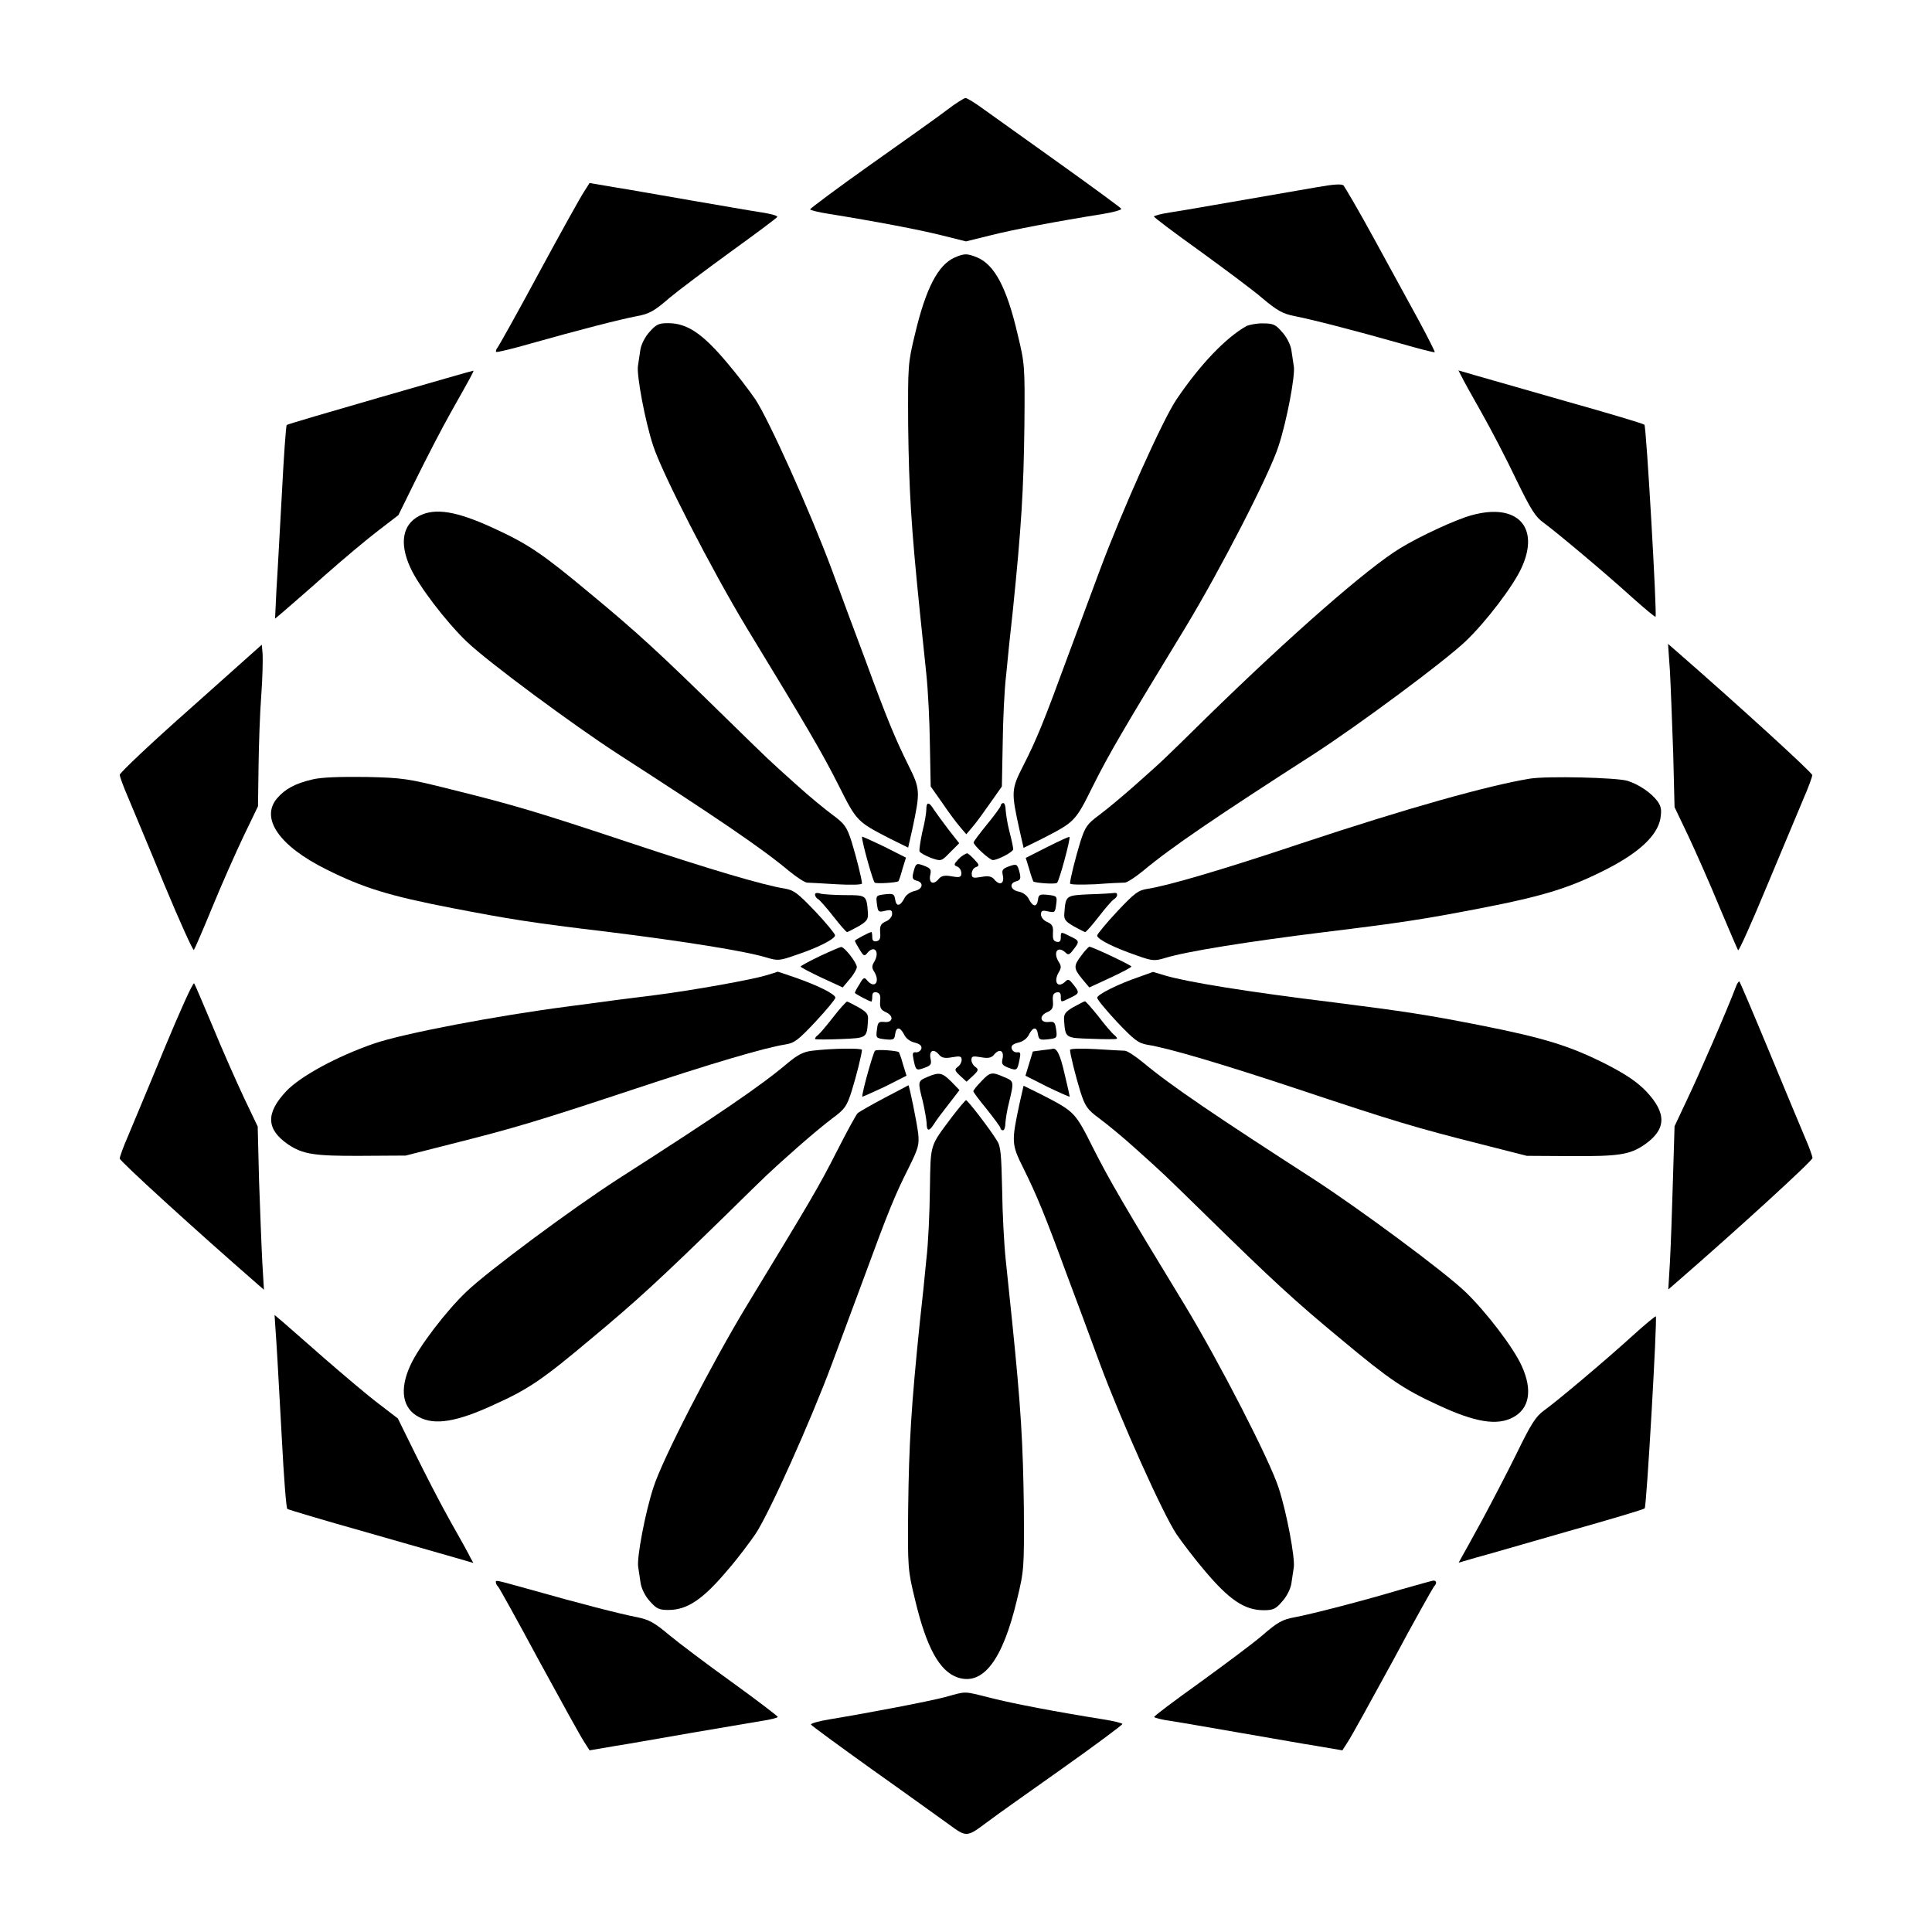
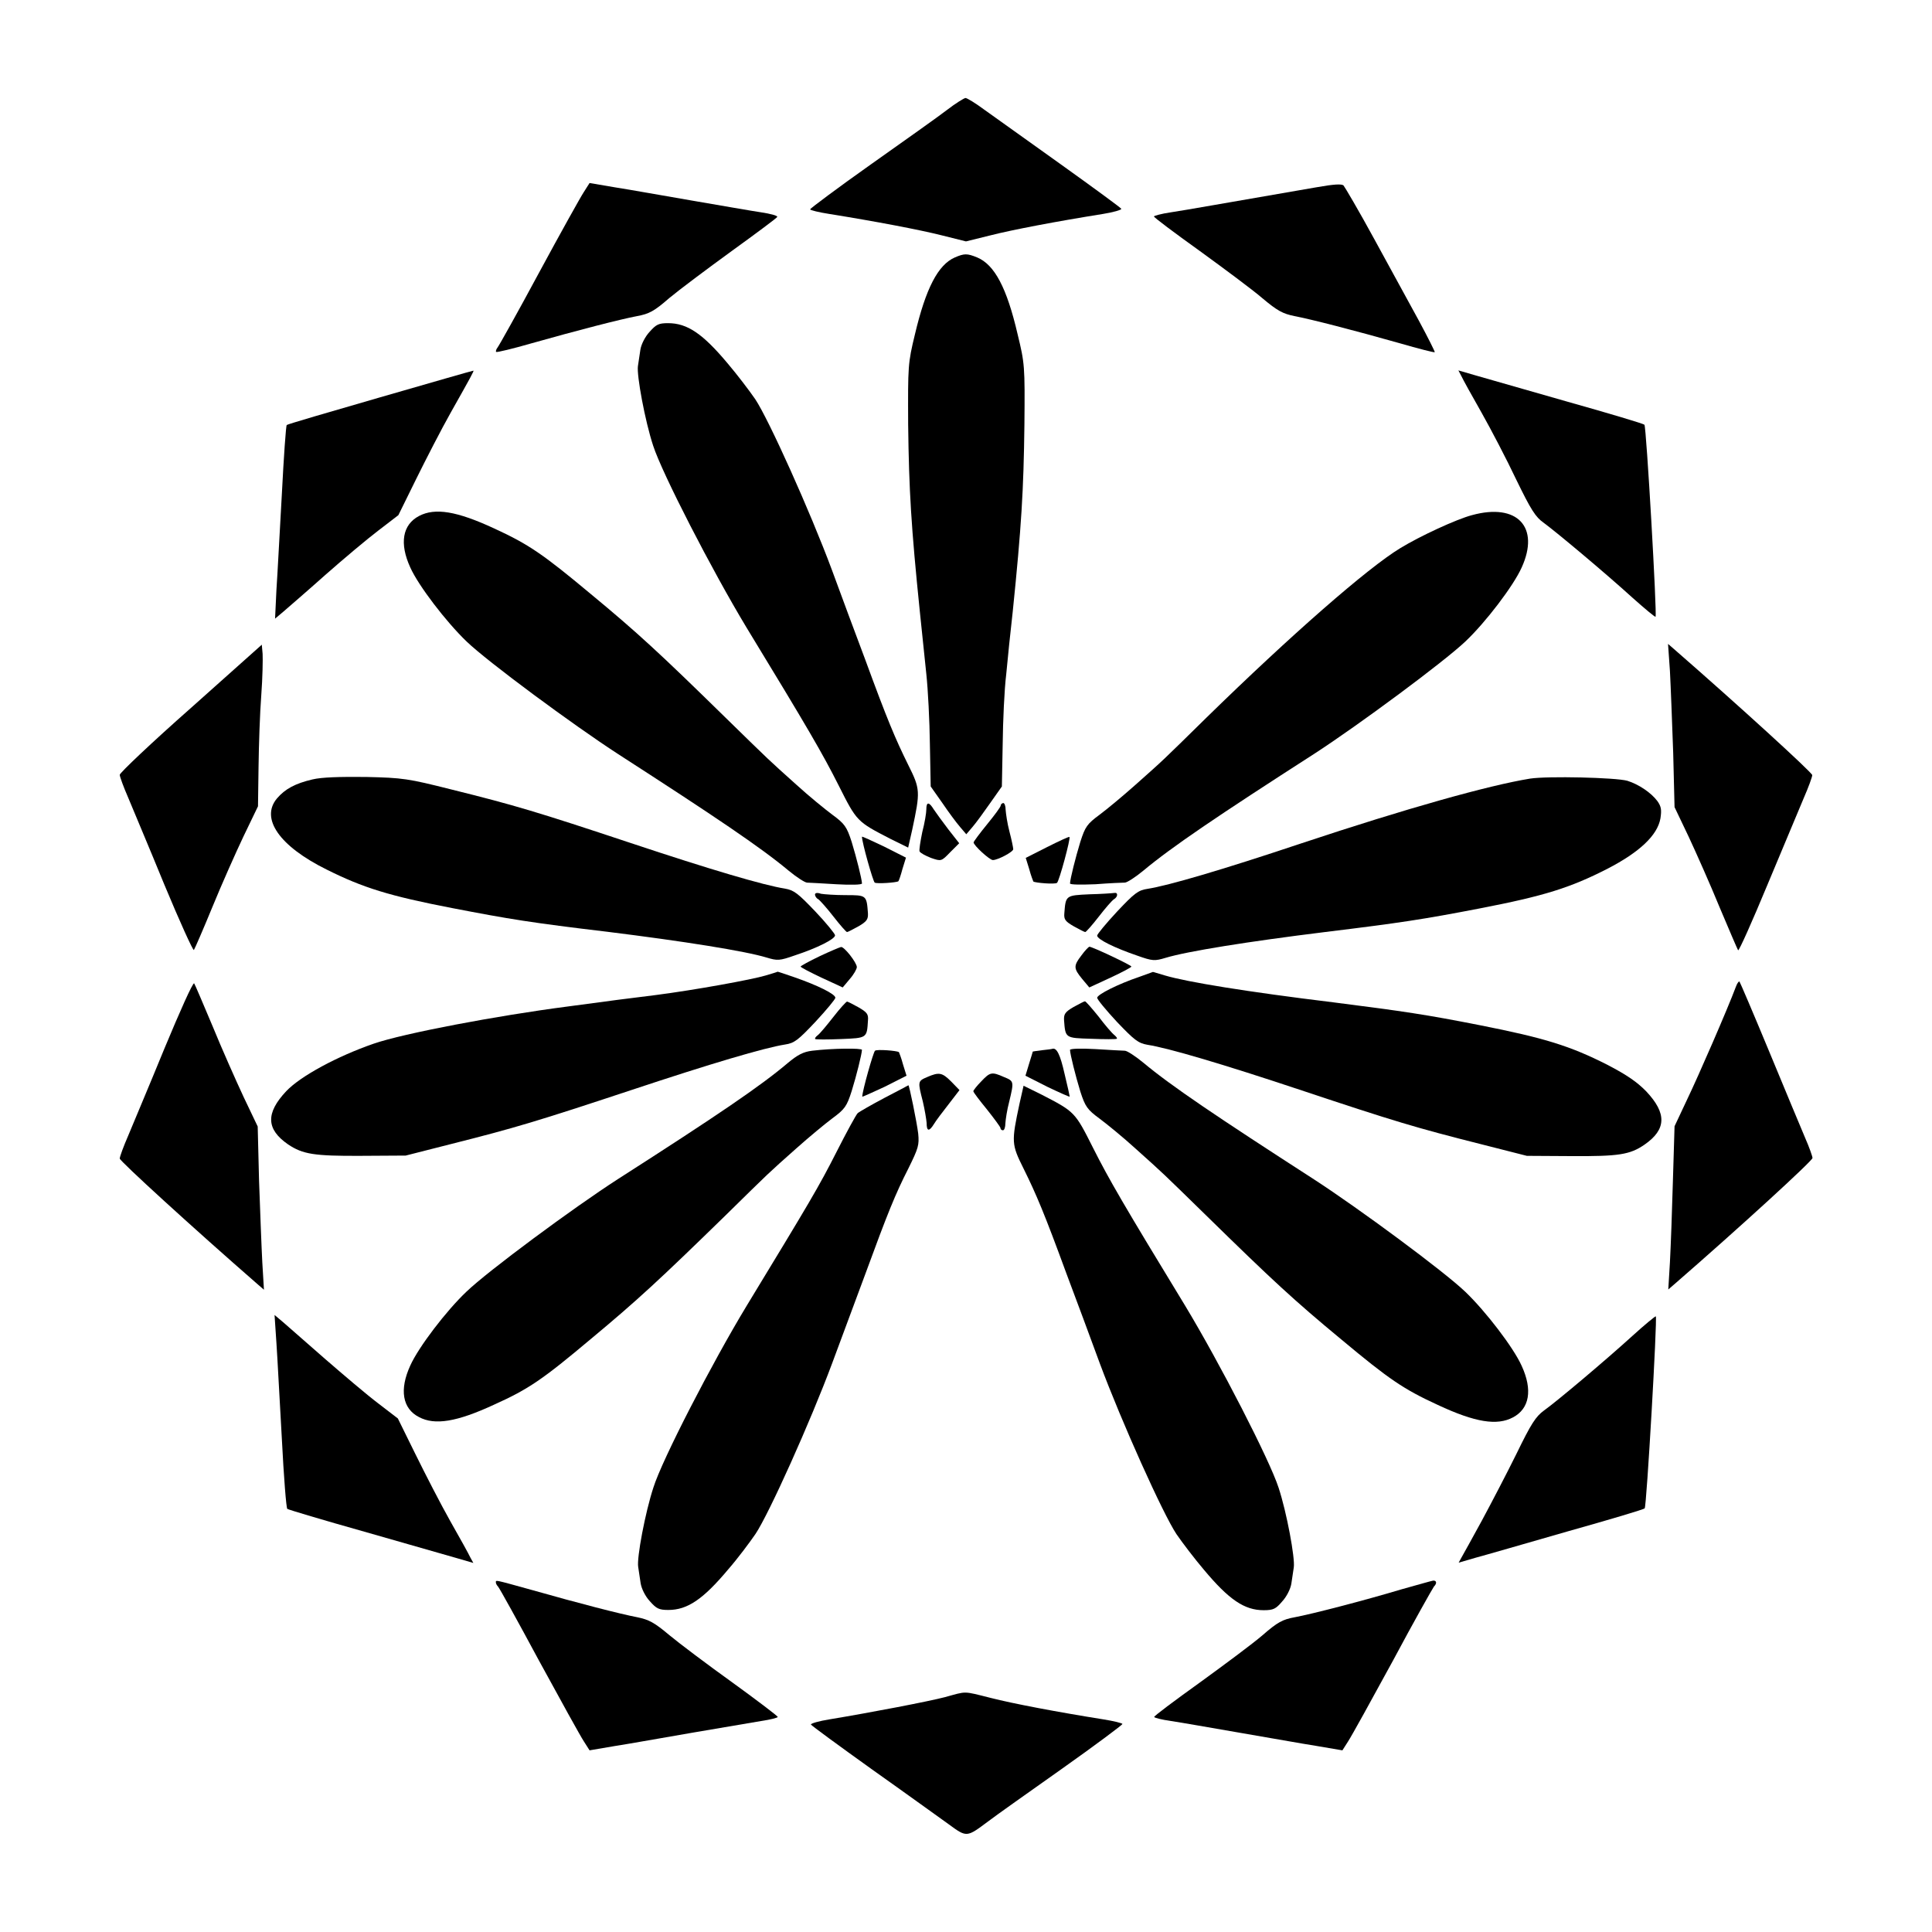
<svg xmlns="http://www.w3.org/2000/svg" fill="#000000" width="800px" height="800px" version="1.1" viewBox="144 144 512 512">
  <g>
    <path d="m394.96 173.14c-2.231 1.727-11.371 8.203-20.223 14.465-8.852 6.262-16.051 11.66-16.051 11.875 0 0.215 2.305 0.793 5.109 1.223 12.09 1.941 23.895 4.176 29.867 5.688l6.332 1.582 6.406-1.582c5.902-1.512 17.707-3.742 29.867-5.688 2.734-0.434 4.965-1.078 4.894-1.367-0.145-0.289-7.414-5.613-16.266-11.949-8.852-6.332-17.922-12.812-20.152-14.395-2.231-1.656-4.461-3.023-4.894-3.023-0.43 0.078-2.66 1.445-4.891 3.172z" />
    <path d="m298.73 194.88c-0.863 1.297-6.191 10.867-11.875 21.375-5.613 10.438-10.652 19.434-11.012 19.863-0.359 0.434-0.504 1.008-0.359 1.152 0.215 0.145 4.461-0.863 9.43-2.305 12.234-3.453 23.391-6.332 27.926-7.199 3.168-0.574 4.535-1.297 8.492-4.75 2.59-2.16 10.078-7.773 16.625-12.523 6.477-4.68 11.875-8.707 12.02-8.996 0.145-0.359-1.871-0.863-4.246-1.223-2.445-0.359-10.652-1.801-18.211-3.094-7.559-1.297-16.77-2.949-20.512-3.527l-6.766-1.152z" />
    <path d="m492.77 193.65c-23.824 4.102-34.617 6.047-38.504 6.621-2.519 0.359-4.461 0.938-4.461 1.078 0 0.289 5.398 4.32 12.02 9.07 6.551 4.75 14.105 10.363 16.699 12.594 4.031 3.383 5.398 4.102 8.492 4.75 4.535 0.863 15.691 3.742 27.926 7.199 4.965 1.441 9.211 2.519 9.285 2.375 0.07-0.145-1.801-3.887-4.246-8.422-2.445-4.461-7.773-14.18-11.805-21.594-4.031-7.414-7.773-13.746-8.133-14.18-0.508-0.426-2.449-0.355-7.273 0.508z" />
    <path d="m397.05 212.22c-4.461 1.941-7.699 8.203-10.578 20.367-1.871 7.699-1.871 8.348-1.801 23.969 0.215 17.418 0.793 26.988 3.094 49.516 0.504 5.039 1.297 12.523 1.727 16.625 0.434 4.031 0.863 12.379 0.938 18.57l0.215 11.156 3.094 4.391c1.656 2.445 3.742 5.254 4.68 6.332l1.656 1.941 1.656-1.941c0.938-1.078 3.023-3.957 4.68-6.332l3.094-4.391 0.215-11.156c0.07-6.191 0.434-14.465 0.938-18.57 0.359-4.031 1.152-11.516 1.727-16.625 2.305-22.527 2.879-32.102 3.094-49.516 0.145-15.617 0.07-16.266-1.801-23.969-2.879-12.379-6.117-18.426-10.723-20.367-2.664-1.082-3.383-1.082-5.902 0z" />
    <path d="m316.15 231.94c-1.152 1.223-2.231 3.312-2.445 4.75-0.215 1.441-0.504 3.312-0.648 4.32-0.359 2.445 1.871 14.539 4.031 21.09 2.375 7.34 15.547 32.965 24.758 48.223 16.266 26.703 20.152 33.395 24.398 41.816 4.82 9.574 4.82 9.574 13.746 14.18l4.68 2.305 1.078-4.75c2.16-10.148 2.16-10.723-1.078-17.203-3.383-6.836-5.543-11.949-11.371-27.852-2.375-6.262-6.332-16.984-8.852-23.824-5.758-15.473-16.699-39.801-20.297-45.199-1.582-2.305-4.82-6.551-7.269-9.43-6.621-7.918-10.723-10.723-15.836-10.723-2.519-0.004-3.164 0.355-4.894 2.297z" />
-     <path d="m474.42 230.36c-5.469 3.023-12.379 10.219-18.641 19.504-3.672 5.398-14.539 29.727-20.297 45.199-2.519 6.836-6.477 17.488-8.852 23.824-5.828 15.906-7.918 21.09-11.371 27.852-3.312 6.477-3.312 7.055-1.078 17.203l1.078 4.75 4.68-2.305c8.996-4.606 8.996-4.606 13.746-14.18 4.246-8.492 8.133-15.113 24.398-41.816 9.211-15.188 22.457-40.879 24.758-48.223 2.16-6.551 4.461-18.715 4.031-21.09-0.145-1.008-0.434-2.949-0.648-4.32-0.215-1.367-1.223-3.453-2.445-4.75-1.727-2.016-2.375-2.305-5.039-2.305-1.586-0.062-3.602 0.367-4.32 0.656z" />
    <path d="m244.75 249.29c-13.457 3.887-24.543 7.125-24.758 7.34-0.215 0.145-0.793 8.422-1.297 18.281-0.574 9.934-1.152 21.375-1.441 25.477l-0.359 7.559 2.305-1.941c1.223-1.078 6.262-5.398 11.012-9.645 4.82-4.246 11.156-9.574 14.105-11.805l5.254-4.031 4.68-9.5c2.59-5.254 6.695-13.242 9.211-17.707 5.398-9.574 6.262-11.156 5.973-11.082-0.215 0-11.227 3.168-24.684 7.055z" />
    <path d="m531.28 243.67c0.359 0.793 2.734 5.109 5.324 9.645 2.519 4.461 6.695 12.453 9.211 17.777 3.887 7.988 5.109 9.934 7.269 11.445 3.527 2.59 16.41 13.387 23.535 19.863 3.238 2.879 5.973 5.184 6.117 5.039 0.434-0.434-2.445-50.523-2.949-50.883-0.289-0.289-9.43-3.023-20.441-6.117-11.012-3.168-21.953-6.262-24.398-6.981l-4.461-1.297z" />
    <path d="m255.05 280.74c-4.391 2.305-5.254 7.269-2.305 13.676 2.16 4.82 9.5 14.395 14.898 19.578 5.613 5.398 28.215 22.094 40.09 29.797 25.766 16.625 37.859 24.758 45.27 30.949 2.086 1.727 4.32 3.168 4.894 3.168s4.102 0.215 7.844 0.434c3.742 0.215 6.695 0.145 6.695-0.215-0.07-1.297-1.441-6.766-2.734-11.012-1.297-4.031-1.871-4.82-5.109-7.199-1.941-1.441-6.262-4.965-9.5-7.918-7.773-6.981-6.551-5.828-18.785-17.777-17.418-17.059-23.32-22.527-35.77-32.82-12.668-10.578-16.48-13.172-25.551-17.344-9.934-4.609-15.691-5.547-19.938-3.316z" />
    <path d="m534.08 280.52c-4.102 1.078-13.746 5.543-18.93 8.707-8.707 5.254-29.223 23.246-51.461 44.984-12.164 11.949-10.941 10.797-18.785 17.777-3.312 2.949-7.559 6.477-9.5 7.918-3.312 2.445-3.816 3.168-5.109 7.199-1.297 4.246-2.664 9.715-2.734 11.012 0 0.359 2.949 0.359 6.766 0.215 3.672-0.289 7.199-0.434 7.773-0.434 0.574 0 2.809-1.441 4.894-3.168 7.414-6.191 19.504-14.395 45.27-30.949 11.875-7.699 34.402-24.398 40.09-29.797 5.398-5.109 12.738-14.754 14.898-19.578 4.894-10.719-1.152-17.195-13.172-13.887z" />
    <path d="m194.59 331.62c-10.438 9.211-18.855 17.203-18.855 17.707 0 0.504 1.008 3.238 2.231 6.047 1.152 2.809 5.543 13.172 9.574 23.031 4.102 9.859 7.629 17.633 7.844 17.344 0.215-0.289 2.445-5.398 4.894-11.371 2.445-5.973 6.191-14.395 8.277-18.785l3.816-7.918 0.145-10.438c0.07-5.688 0.359-14.324 0.719-18.93 0.359-4.75 0.434-9.645 0.359-11.012l-0.215-2.445z" />
    <path d="m586.55 321.84c0.215 3.957 0.574 13.676 0.863 21.664l0.359 14.395 3.742 7.844c2.016 4.32 5.758 12.738 8.203 18.715 2.519 5.973 4.68 11.012 4.894 11.371 0.215 0.289 3.742-7.629 7.773-17.344 4.102-9.859 8.492-20.223 9.645-23.031 1.223-2.809 2.231-5.543 2.231-6.047 0-0.648-19.289-18.281-36.633-33.395l-1.582-1.367z" />
    <path d="m226.83 350.55c-4.606 1.078-7.269 2.519-9.43 5.039-4.461 5.324 0.648 12.668 13.172 18.855 9.645 4.82 16.555 6.981 33.324 10.219 14.898 2.879 21.016 3.887 41.023 6.262 20.297 2.519 36.562 5.109 42.246 6.836 2.879 0.863 3.383 0.863 7.484-0.574 5.902-1.941 10.652-4.32 10.652-5.324 0-0.359-2.375-3.312-5.254-6.332-4.606-4.82-5.613-5.613-8.062-6.047-5.543-0.863-19.719-5.039-40.879-12.09-24.688-8.203-30.66-10.004-47.504-14.18-11.445-2.879-12.812-3.094-22.598-3.312-7.121-0.074-11.73 0.07-14.176 0.648z" />
    <path d="m549.48 350.34c-11.012 1.801-32.605 7.844-60.527 17.129-21.09 7.055-35.34 11.227-40.879 12.09-2.445 0.359-3.453 1.152-8.062 6.047-2.879 3.094-5.254 5.973-5.254 6.332 0 1.008 4.75 3.312 10.652 5.324 4.031 1.441 4.606 1.441 7.484 0.574 5.688-1.727 21.879-4.32 42.246-6.836 20.008-2.445 26.125-3.383 41.023-6.262 17.129-3.312 23.969-5.469 33.828-10.508 8.492-4.391 13.242-8.852 14.035-13.316 0.359-2.305 0.215-3.168-0.793-4.606-1.656-2.231-4.965-4.461-7.988-5.398-3.094-0.855-21.016-1.289-25.766-0.57z" />
    <path d="m389.49 358.47c0 0.938-0.434 3.598-1.078 6.047-0.504 2.445-0.863 4.75-0.719 5.109 0.215 0.434 1.582 1.152 3.023 1.727 2.734 0.938 2.734 0.938 5.109-1.512l2.375-2.375-2.879-3.672c-1.582-2.086-3.312-4.461-3.887-5.324-1.227-2.016-1.945-2.016-1.945 0z" />
    <path d="m409.21 357.46c0 0.359-1.656 2.59-3.598 4.965-1.941 2.375-3.598 4.606-3.598 4.82 0 0.793 4.246 4.68 5.109 4.68 1.297 0 5.398-2.16 5.398-2.879 0-0.359-0.434-2.519-1.008-4.68-0.574-2.16-0.938-4.75-1.008-5.758 0-1.008-0.289-1.801-0.648-1.801-0.359 0.078-0.648 0.367-0.648 0.652z" />
    <path d="m372.43 365.74c0 1.512 2.949 11.949 3.383 12.164 0.574 0.359 5.758 0 6.262-0.359 0.145-0.145 0.648-1.582 1.078-3.238l0.938-3.023-5.828-2.949c-3.168-1.512-5.832-2.738-5.832-2.594z" />
    <path d="m421.52 368.47-5.688 2.879 0.938 3.023c0.434 1.656 1.008 3.094 1.078 3.238 0.504 0.359 5.688 0.793 6.262 0.359 0.574-0.359 3.672-11.875 3.312-12.164-0.145-0.141-2.738 1.082-5.902 2.664z" />
-     <path d="m398.05 371.64c-1.297 1.367-1.367 1.656-0.359 2.016 0.574 0.215 1.078 1.008 1.078 1.727 0 1.078-0.359 1.223-2.519 0.863-1.871-0.359-2.734-0.145-3.383 0.574-1.441 1.801-2.734 1.297-2.375-0.793 0.359-1.582 0.215-1.871-1.582-2.59-2.086-0.793-2.231-0.719-2.879 1.871-0.359 1.367-0.145 1.871 0.938 2.086 1.941 0.504 1.582 2.305-0.648 2.734-1.152 0.289-2.305 1.078-2.734 2.086-1.078 2.016-2.086 2.086-2.375 0.07-0.215-1.367-0.504-1.512-2.59-1.297-2.445 0.289-2.519 0.359-2.231 2.519 0.289 2.16 0.359 2.305 2.16 1.871 1.582-0.359 1.871-0.215 1.871 0.863 0 0.648-0.719 1.582-1.656 1.941-1.297 0.574-1.656 1.152-1.512 2.879 0.145 1.582-0.07 2.16-0.938 2.375-0.863 0.145-1.152-0.215-1.152-1.078 0-0.793-0.145-1.367-0.215-1.367-0.504 0-4.391 2.086-4.391 2.305 0 0.215 0.504 1.152 1.223 2.305 1.078 1.801 1.297 1.871 2.016 1.008 1.941-2.375 3.453-0.359 1.871 2.305-0.648 1.078-0.648 1.582 0 2.59 1.656 2.664 0.145 4.68-1.871 2.305-0.719-0.938-1.008-0.793-2.016 1.008-0.719 1.078-1.223 2.086-1.223 2.305 0 0.215 3.887 2.305 4.391 2.305 0.07 0 0.215-0.574 0.215-1.367 0-0.938 0.359-1.223 1.152-1.078 0.863 0.215 1.078 0.793 0.938 2.375-0.145 1.727 0.215 2.305 1.512 2.879 2.231 1.008 1.871 2.879-0.434 2.59-1.512-0.145-1.727 0.145-1.941 2.086-0.289 2.16-0.215 2.231 2.231 2.519 2.086 0.215 2.445 0.07 2.59-1.297 0.289-2.086 1.297-2.086 2.375 0 0.504 1.078 1.582 1.871 2.809 2.16 1.367 0.359 1.871 0.793 1.801 1.512-0.145 0.648-0.793 1.078-1.367 1.078-1.008-0.145-1.078 0.215-0.719 1.941 0.574 2.879 0.719 2.949 2.879 2.16 1.801-0.648 1.941-1.008 1.582-2.59-0.359-2.086 0.938-2.59 2.375-0.793 0.648 0.719 1.512 0.938 3.383 0.574 2.086-0.359 2.519-0.289 2.519 0.719 0 0.574-0.434 1.441-1.078 1.871-0.863 0.648-0.793 0.938 0.648 2.305l1.727 1.582 1.727-1.582c1.441-1.367 1.512-1.656 0.648-2.305-0.574-0.359-1.078-1.223-1.078-1.871 0-1.008 0.359-1.078 2.519-0.719 1.871 0.359 2.734 0.145 3.383-0.574 1.441-1.801 2.734-1.297 2.375 0.793-0.359 1.582-0.215 1.871 1.582 2.59 2.16 0.793 2.305 0.719 2.879-2.16 0.359-1.801 0.289-2.086-0.719-1.941-0.574 0-1.223-0.359-1.367-1.078-0.145-0.719 0.359-1.152 1.801-1.512 1.223-0.289 2.305-1.078 2.809-2.16 1.078-2.086 2.086-2.086 2.375 0 0.215 1.367 0.504 1.512 2.59 1.297 2.445-0.289 2.519-0.359 2.231-2.519-0.289-1.941-0.434-2.231-1.941-2.086-2.375 0.289-2.664-1.656-0.434-2.59 1.297-0.574 1.656-1.152 1.512-2.879-0.145-1.582 0.07-2.16 1.008-2.375 0.793-0.145 1.078 0.215 1.078 1.078 0 1.656-0.07 1.656 2.519 0.359 2.445-1.152 2.519-1.367 0.793-3.527-1.008-1.297-1.367-1.512-2.016-0.863-2.086 2.086-3.383 0.215-1.801-2.445 0.648-1.078 0.648-1.582 0-2.59-1.656-2.59-0.359-4.535 1.801-2.519 0.648 0.719 1.078 0.504 2.016-0.793 1.727-2.16 1.656-2.375-0.793-3.527-2.59-1.297-2.519-1.297-2.519 0.359 0 0.938-0.359 1.223-1.078 1.078-0.938-0.215-1.078-0.793-1.008-2.375 0.145-1.727-0.215-2.305-1.512-2.879-0.938-0.359-1.656-1.297-1.656-1.941 0-1.078 0.359-1.223 1.871-0.863 1.801 0.359 1.871 0.289 2.16-1.871 0.289-2.16 0.215-2.231-2.231-2.519-2.086-0.215-2.445-0.07-2.59 1.297-0.289 2.016-1.297 1.941-2.375-0.07-0.434-1.008-1.582-1.871-2.734-2.086-2.231-0.434-2.59-2.231-0.648-2.734 1.078-0.289 1.223-0.719 0.938-2.086-0.648-2.59-0.793-2.59-2.879-1.871-1.801 0.648-1.941 1.008-1.582 2.59 0.359 2.086-0.938 2.59-2.375 0.793-0.648-0.719-1.512-0.938-3.383-0.574-2.16 0.359-2.519 0.289-2.519-0.863 0-0.719 0.434-1.512 1.078-1.727 1.008-0.359 0.938-0.648-0.359-2.016-0.863-0.938-1.727-1.656-1.941-1.656-0.23-0.008-1.383 0.57-2.246 1.504z" />
    <path d="m359.98 381.07c0 0.359 0.359 1.008 0.863 1.223 0.434 0.289 2.305 2.375 4.031 4.606 1.801 2.305 3.383 4.102 3.598 4.102s1.582-0.719 3.023-1.512c2.231-1.297 2.59-1.871 2.519-3.453-0.359-4.82-0.359-4.82-5.973-4.82-2.734 0-5.688-0.215-6.477-0.359-1.008-0.363-1.586-0.219-1.586 0.215z" />
    <path d="m432.68 381c-6.262 0.289-6.262 0.289-6.621 5.039-0.145 1.656 0.289 2.16 2.519 3.453 1.441 0.793 2.809 1.512 3.023 1.512s1.871-1.871 3.598-4.102c1.727-2.231 3.527-4.32 4.031-4.606 1.078-0.648 1.078-1.871 0.07-1.656-0.504 0.074-3.457 0.289-6.621 0.359z" />
    <path d="m361.21 397.41c-2.734 1.297-5.039 2.59-5.039 2.734 0 0.215 2.519 1.512 5.543 2.949l5.613 2.59 1.871-2.231c1.078-1.223 1.871-2.664 1.871-3.168 0-1.152-3.312-5.398-4.176-5.324-0.359 0.074-2.949 1.156-5.684 2.449z" />
    <path d="m430.59 397.19c-2.16 2.809-2.086 3.453 0.215 6.262l1.871 2.231 5.613-2.59c3.094-1.441 5.543-2.734 5.543-2.949 0-0.359-10.508-5.324-11.156-5.254-0.215 0.07-1.148 1.004-2.086 2.301z" />
    <path d="m346.88 402.52c-3.598 1.078-18.57 3.816-29.148 5.184-4.32 0.504-14.828 1.871-23.246 3.023-18.855 2.445-43.543 7.125-51.461 9.859-9.574 3.312-19.359 8.566-23.176 12.594-5.469 5.828-5.324 10.078 0.504 14.105 3.887 2.59 6.836 3.094 19.359 3.023l11.805-0.07 12.164-3.094c16.84-4.246 22.816-6.047 47.574-14.25 21.23-7.055 35.34-11.227 40.809-12.09 2.445-0.359 3.453-1.152 8.062-6.047 2.879-3.094 5.254-5.973 5.254-6.332 0-1.008-4.75-3.312-10.723-5.398-2.519-0.863-4.606-1.582-4.606-1.512-0.223 0.141-1.516 0.504-3.172 1.004z" />
    <path d="m445.92 402.88c-5.543 1.871-11.156 4.68-11.156 5.543 0 0.434 2.375 3.312 5.254 6.406 4.606 4.82 5.613 5.613 8.062 6.047 5.543 0.863 19.719 5.039 40.879 12.09 24.398 8.133 30.371 9.934 47.504 14.25l12.164 3.094 11.805 0.07c12.523 0.07 15.473-0.359 19.359-3.023 5.828-4.031 5.973-8.277 0.504-14.105-2.445-2.519-5.184-4.391-10.293-7.055-9.934-5.039-16.699-7.125-33.828-10.508-14.25-2.809-20.082-3.672-38.723-6.047-23.031-2.809-38.867-5.398-44.695-7.125-1.801-0.504-3.238-1.008-3.238-0.938 0 0.004-1.656 0.578-3.598 1.301z" />
    <path d="m187.54 421.95c-4.031 9.859-8.422 20.223-9.574 23.031-1.223 2.809-2.231 5.543-2.231 6.047 0 0.648 19.289 18.281 36.633 33.395l1.582 1.367-0.434-7.199c-0.215-4.031-0.574-13.676-0.863-21.664l-0.359-14.395-3.742-7.844c-2.016-4.32-5.758-12.738-8.203-18.715-2.519-5.973-4.68-11.082-4.894-11.371-0.355-0.285-3.812 7.488-7.914 17.348z" />
    <path d="m604.04 405.47c-2.231 5.973-10.004 23.824-12.883 29.797l-3.383 7.199-0.434 14.395c-0.215 7.918-0.574 17.633-0.793 21.664l-0.434 7.199 1.582-1.367c17.562-15.258 36.633-32.746 36.633-33.469 0-0.434-0.863-2.879-1.941-5.324-1.078-2.519-5.324-12.738-9.5-22.816s-7.773-18.496-7.918-18.641c-0.211-0.078-0.645 0.57-0.93 1.363z" />
    <path d="m364.88 413.46c-1.801 2.305-3.598 4.461-4.176 4.894-0.504 0.359-0.863 0.863-0.648 1.008 0.215 0.145 3.238 0.145 6.766 0 6.981-0.289 6.91-0.215 7.199-4.965 0.145-1.656-0.289-2.16-2.519-3.453-1.441-0.793-2.809-1.512-3.023-1.512-0.215-0.004-1.871 1.797-3.598 4.027z" />
    <path d="m428.5 410.87c-2.231 1.297-2.59 1.871-2.519 3.453 0.359 4.82 0.289 4.75 7.199 4.965 3.527 0.145 6.551 0.145 6.766 0 0.215-0.145-0.145-0.574-0.648-1.008-0.574-0.434-2.445-2.59-4.176-4.894-1.801-2.231-3.383-4.031-3.598-4.031-0.215 0.004-1.586 0.723-3.023 1.516z" />
    <path d="m359.26 422.45c-2.375 0.289-3.887 1.078-6.551 3.312-7.055 5.973-18.352 13.676-44.984 30.73-11.949 7.699-34.477 24.398-40.09 29.797-5.398 5.109-12.738 14.754-14.898 19.578-2.949 6.406-2.086 11.445 2.305 13.676 4.176 2.231 10.004 1.297 19.938-3.312 9.141-4.102 12.957-6.766 25.551-17.344 12.379-10.293 18.281-15.762 35.77-32.82 12.164-11.949 10.941-10.797 18.785-17.777 3.312-2.949 7.559-6.477 9.5-7.918 3.312-2.445 3.816-3.168 5.109-7.199 1.297-4.176 2.664-9.715 2.734-10.941 0.004-0.5-7.769-0.43-13.168 0.219z" />
    <path d="m375.89 422.45c-0.434 0.289-3.383 10.723-3.383 12.164 0 0.145 2.59-1.078 5.902-2.59l5.828-2.949-0.938-3.023c-0.434-1.656-1.008-3.094-1.078-3.238-0.574-0.363-5.754-0.793-6.332-0.363z" />
    <path d="m420.22 422.31c-1.367 0.145-2.519 0.359-2.519 0.359s-0.434 1.512-1.008 3.312l-0.938 3.094 5.828 2.949c3.312 1.582 5.902 2.734 5.902 2.59s-0.574-2.809-1.367-6.047c-1.152-5.109-2.086-6.981-3.238-6.621-0.141 0.078-1.363 0.223-2.66 0.363z" />
    <path d="m427.56 422.24c0.07 1.297 1.441 6.766 2.734 11.012 1.297 4.031 1.871 4.82 5.109 7.199 1.941 1.441 6.262 4.965 9.5 7.918 7.773 6.981 6.551 5.828 18.785 17.777 17.418 17.059 23.32 22.527 35.77 32.82 12.668 10.578 16.48 13.172 25.551 17.344 10.004 4.68 15.762 5.543 19.938 3.312 4.391-2.305 5.254-7.269 2.305-13.676-2.16-4.82-9.5-14.395-14.898-19.578-5.613-5.398-28.215-22.094-40.09-29.797-25.766-16.625-37.859-24.758-45.27-30.949-2.086-1.727-4.32-3.168-4.894-3.168-0.574 0-4.102-0.215-7.773-0.434-3.812-0.215-6.766-0.141-6.766 0.219z" />
    <path d="m389.71 429.43c-2.519 1.078-2.519 1.152-1.152 6.477 0.504 2.16 0.938 4.75 1.008 5.688 0 2.231 0.648 2.375 1.941 0.289 0.504-0.863 2.305-3.238 3.887-5.254l2.879-3.742-2.16-2.231c-2.445-2.449-3.234-2.594-6.402-1.227z" />
    <path d="m404.03 430.59c-1.152 1.152-2.086 2.375-2.086 2.59 0 0.289 1.656 2.445 3.598 4.82 1.941 2.445 3.598 4.68 3.598 4.965 0 0.359 0.359 0.574 0.648 0.574 0.359 0 0.648-0.793 0.648-1.871 0.07-1.008 0.434-3.527 1.008-5.688 1.297-5.398 1.297-5.469-1.367-6.551-3.238-1.43-3.672-1.359-6.047 1.16z" />
    <path d="m378.34 434.98c-3.383 1.801-6.551 3.598-7.055 4.031-0.434 0.434-2.949 5.039-5.613 10.293-4.68 9.211-6.91 12.957-23.75 40.664-9.211 15.188-22.457 40.879-24.758 48.223-2.16 6.551-4.461 18.715-4.031 21.09 0.145 1.008 0.434 2.949 0.648 4.32 0.215 1.367 1.223 3.453 2.445 4.75 1.727 1.941 2.375 2.305 4.894 2.305 5.039 0 9.211-2.809 15.836-10.723 2.519-2.879 5.688-7.125 7.269-9.43 3.598-5.398 14.539-29.727 20.297-45.199 2.519-6.836 6.477-17.488 8.852-23.824 5.828-15.906 7.918-21.09 11.371-27.852 2.664-5.398 2.879-6.191 2.59-9.211-0.359-3.023-2.375-12.812-2.59-12.812-0.074 0.066-2.953 1.578-6.406 3.375z" />
    <path d="m414.18 436.49c-2.16 10.148-2.16 10.723 1.078 17.203 3.383 6.836 5.543 11.949 11.371 27.852 2.375 6.262 6.332 16.984 8.852 23.824 5.758 15.473 16.699 39.801 20.297 45.199 1.582 2.305 4.82 6.551 7.269 9.43 6.621 7.918 10.723 10.723 15.836 10.723 2.59 0 3.238-0.359 4.894-2.305 1.152-1.223 2.231-3.312 2.445-4.75 0.215-1.367 0.504-3.312 0.648-4.32 0.359-2.445-1.871-14.539-4.031-21.09-2.375-7.34-15.547-32.965-24.758-48.223-16.266-26.703-20.152-33.395-24.398-41.816-4.82-9.574-4.82-9.574-13.746-14.18l-4.68-2.305z" />
-     <path d="m396.26 440.02c-5.973 7.988-5.613 6.91-5.828 19.215-0.07 6.117-0.434 14.395-0.938 18.496-0.359 4.031-1.152 11.516-1.727 16.625-2.305 22.527-2.879 32.102-3.094 49.516-0.145 15.617-0.07 16.266 1.801 23.969 3.023 12.738 6.477 19.074 11.371 20.727 6.695 2.16 11.875-4.606 15.691-20.727 1.871-7.699 1.871-8.348 1.801-23.969-0.215-17.418-0.793-26.988-3.094-49.516-0.504-5.039-1.297-12.523-1.727-16.625-0.434-4.031-0.863-12.379-0.938-18.496-0.215-9.285-0.359-11.445-1.367-12.957-1.941-3.168-7.773-10.723-8.203-10.723-0.227 0.074-1.879 2.016-3.75 4.465z" />
    <path d="m217.26 499.97c0.289 4.102 0.863 15.617 1.441 25.477 0.504 9.934 1.152 18.211 1.441 18.426s9.43 2.949 20.441 6.047c11.012 3.168 21.953 6.262 24.398 6.981l4.461 1.297-0.793-1.441c-0.359-0.793-2.734-5.109-5.324-9.645-2.519-4.461-6.621-12.453-9.211-17.707l-4.68-9.5-5.254-4.031c-2.949-2.231-9.211-7.559-14.105-11.805-4.82-4.246-9.789-8.566-11.012-9.645l-2.305-1.941z" />
    <path d="m576.69 497.95c-7.125 6.477-20.008 17.344-23.535 19.863-2.16 1.582-3.383 3.453-7.269 11.445-2.59 5.254-6.766 13.242-9.211 17.777-2.445 4.535-4.894 8.852-5.324 9.645l-0.793 1.441 4.461-1.297c2.445-0.648 13.387-3.816 24.398-6.981 11.012-3.094 20.223-5.828 20.441-6.117 0.504-0.359 3.383-50.453 2.949-50.883-0.145-0.078-2.949 2.227-6.117 5.106z" />
    <path d="m275.41 563.38c0 0.289 0.289 0.793 0.574 1.078 0.359 0.359 5.254 9.211 10.867 19.648 5.688 10.438 11.012 20.082 11.875 21.375l1.512 2.375 6.766-1.152c3.742-0.574 12.957-2.231 20.512-3.527 7.629-1.297 15.762-2.664 18.211-3.094 2.445-0.359 4.391-0.863 4.391-1.078s-5.398-4.32-11.949-9.07c-6.621-4.75-14.18-10.438-16.77-12.594-4.031-3.383-5.398-4.102-8.492-4.75-4.535-0.863-15.691-3.742-27.852-7.199-10.148-2.801-9.645-2.731-9.645-2.012z" />
    <path d="m515.44 565.18c-10.078 3.023-23.75 6.551-28.355 7.414-3.168 0.574-4.535 1.297-8.492 4.75-2.59 2.231-10.148 7.844-16.699 12.594-6.621 4.75-12.02 8.781-12.02 9.07 0 0.215 1.941 0.719 4.461 1.078 2.445 0.359 10.652 1.801 18.137 3.094 7.629 1.297 16.77 2.949 20.512 3.527l6.766 1.152 1.512-2.375c0.863-1.297 6.191-10.941 11.875-21.375 5.613-10.508 10.578-19.289 10.867-19.648 0.863-0.863 0.719-1.656-0.215-1.582-0.43 0.07-4.242 1.148-8.348 2.301z" />
    <path d="m394.46 593.75c-4.391 1.152-19.793 4.102-30.66 5.902-2.734 0.434-4.965 1.078-4.894 1.367 0.145 0.289 7.414 5.613 16.266 11.949 8.852 6.262 17.992 12.883 20.223 14.465 4.82 3.527 4.75 3.527 10.438-0.719 1.871-1.441 10.723-7.699 19.578-13.961 8.852-6.262 16.051-11.66 16.051-11.875s-2.305-0.793-5.039-1.223c-12.164-1.941-23.969-4.176-29.867-5.688-7.488-1.875-6.266-1.805-12.094-0.219z" />
  </g>
</svg>